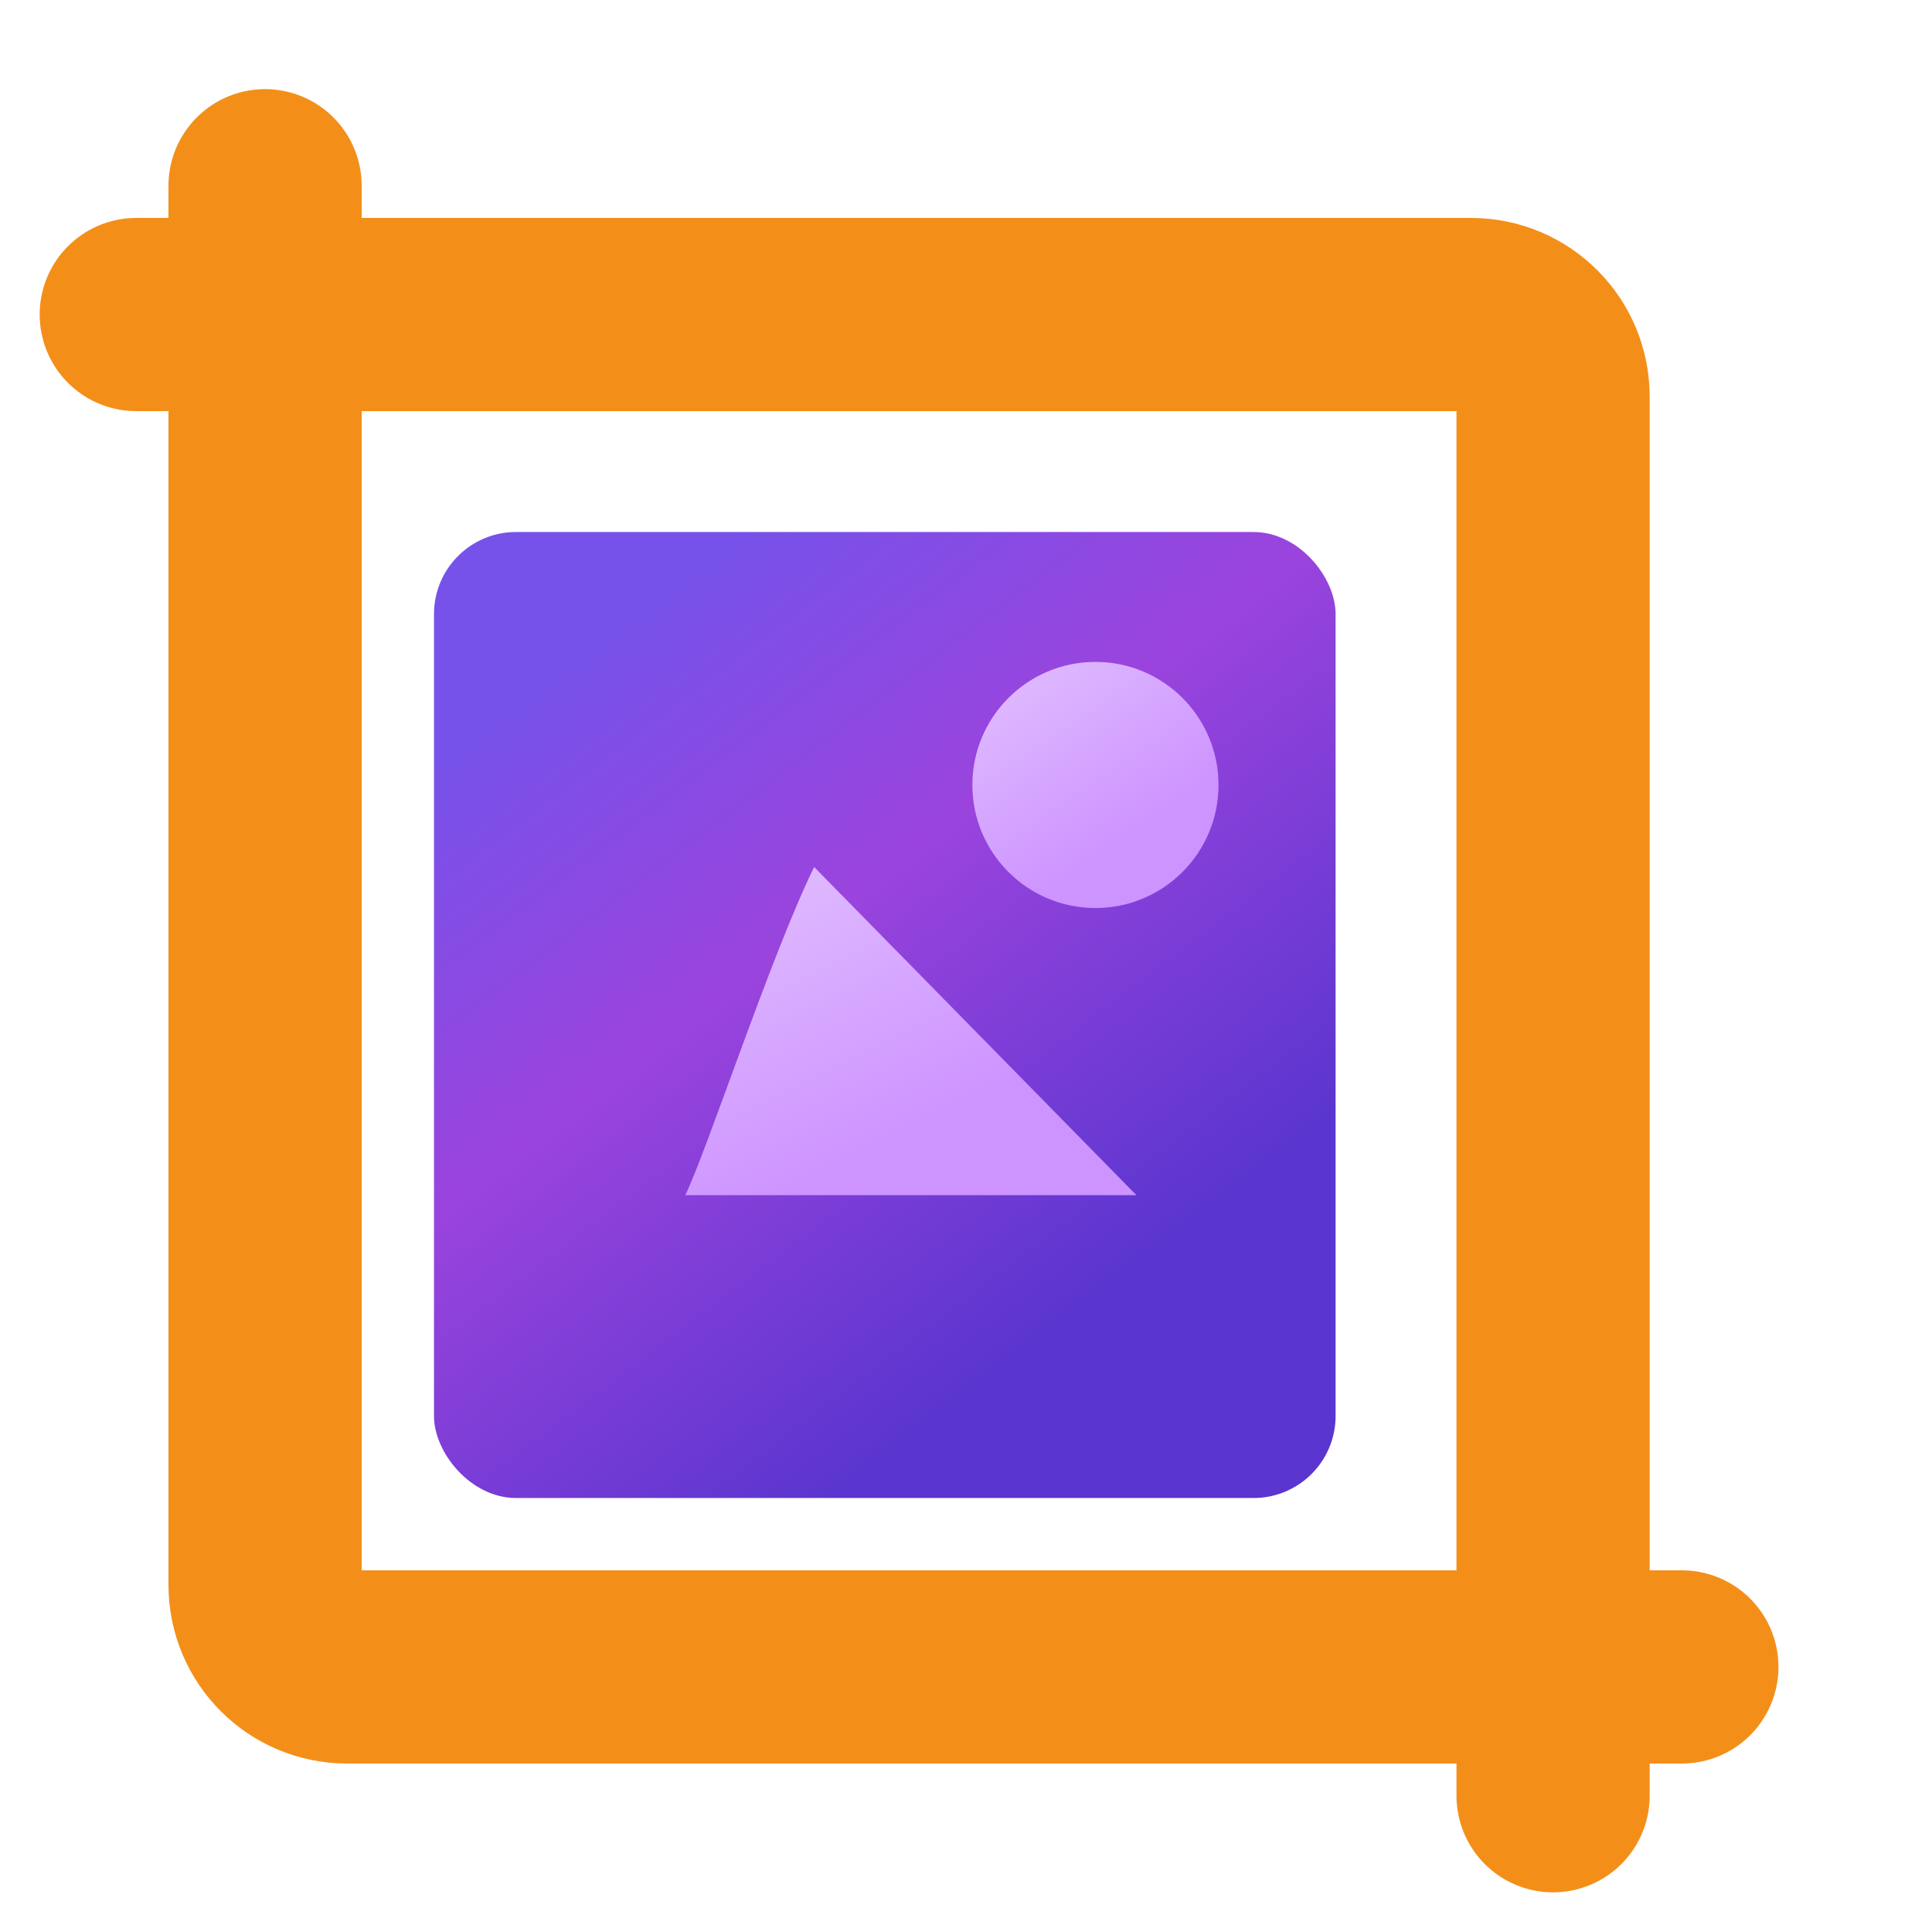
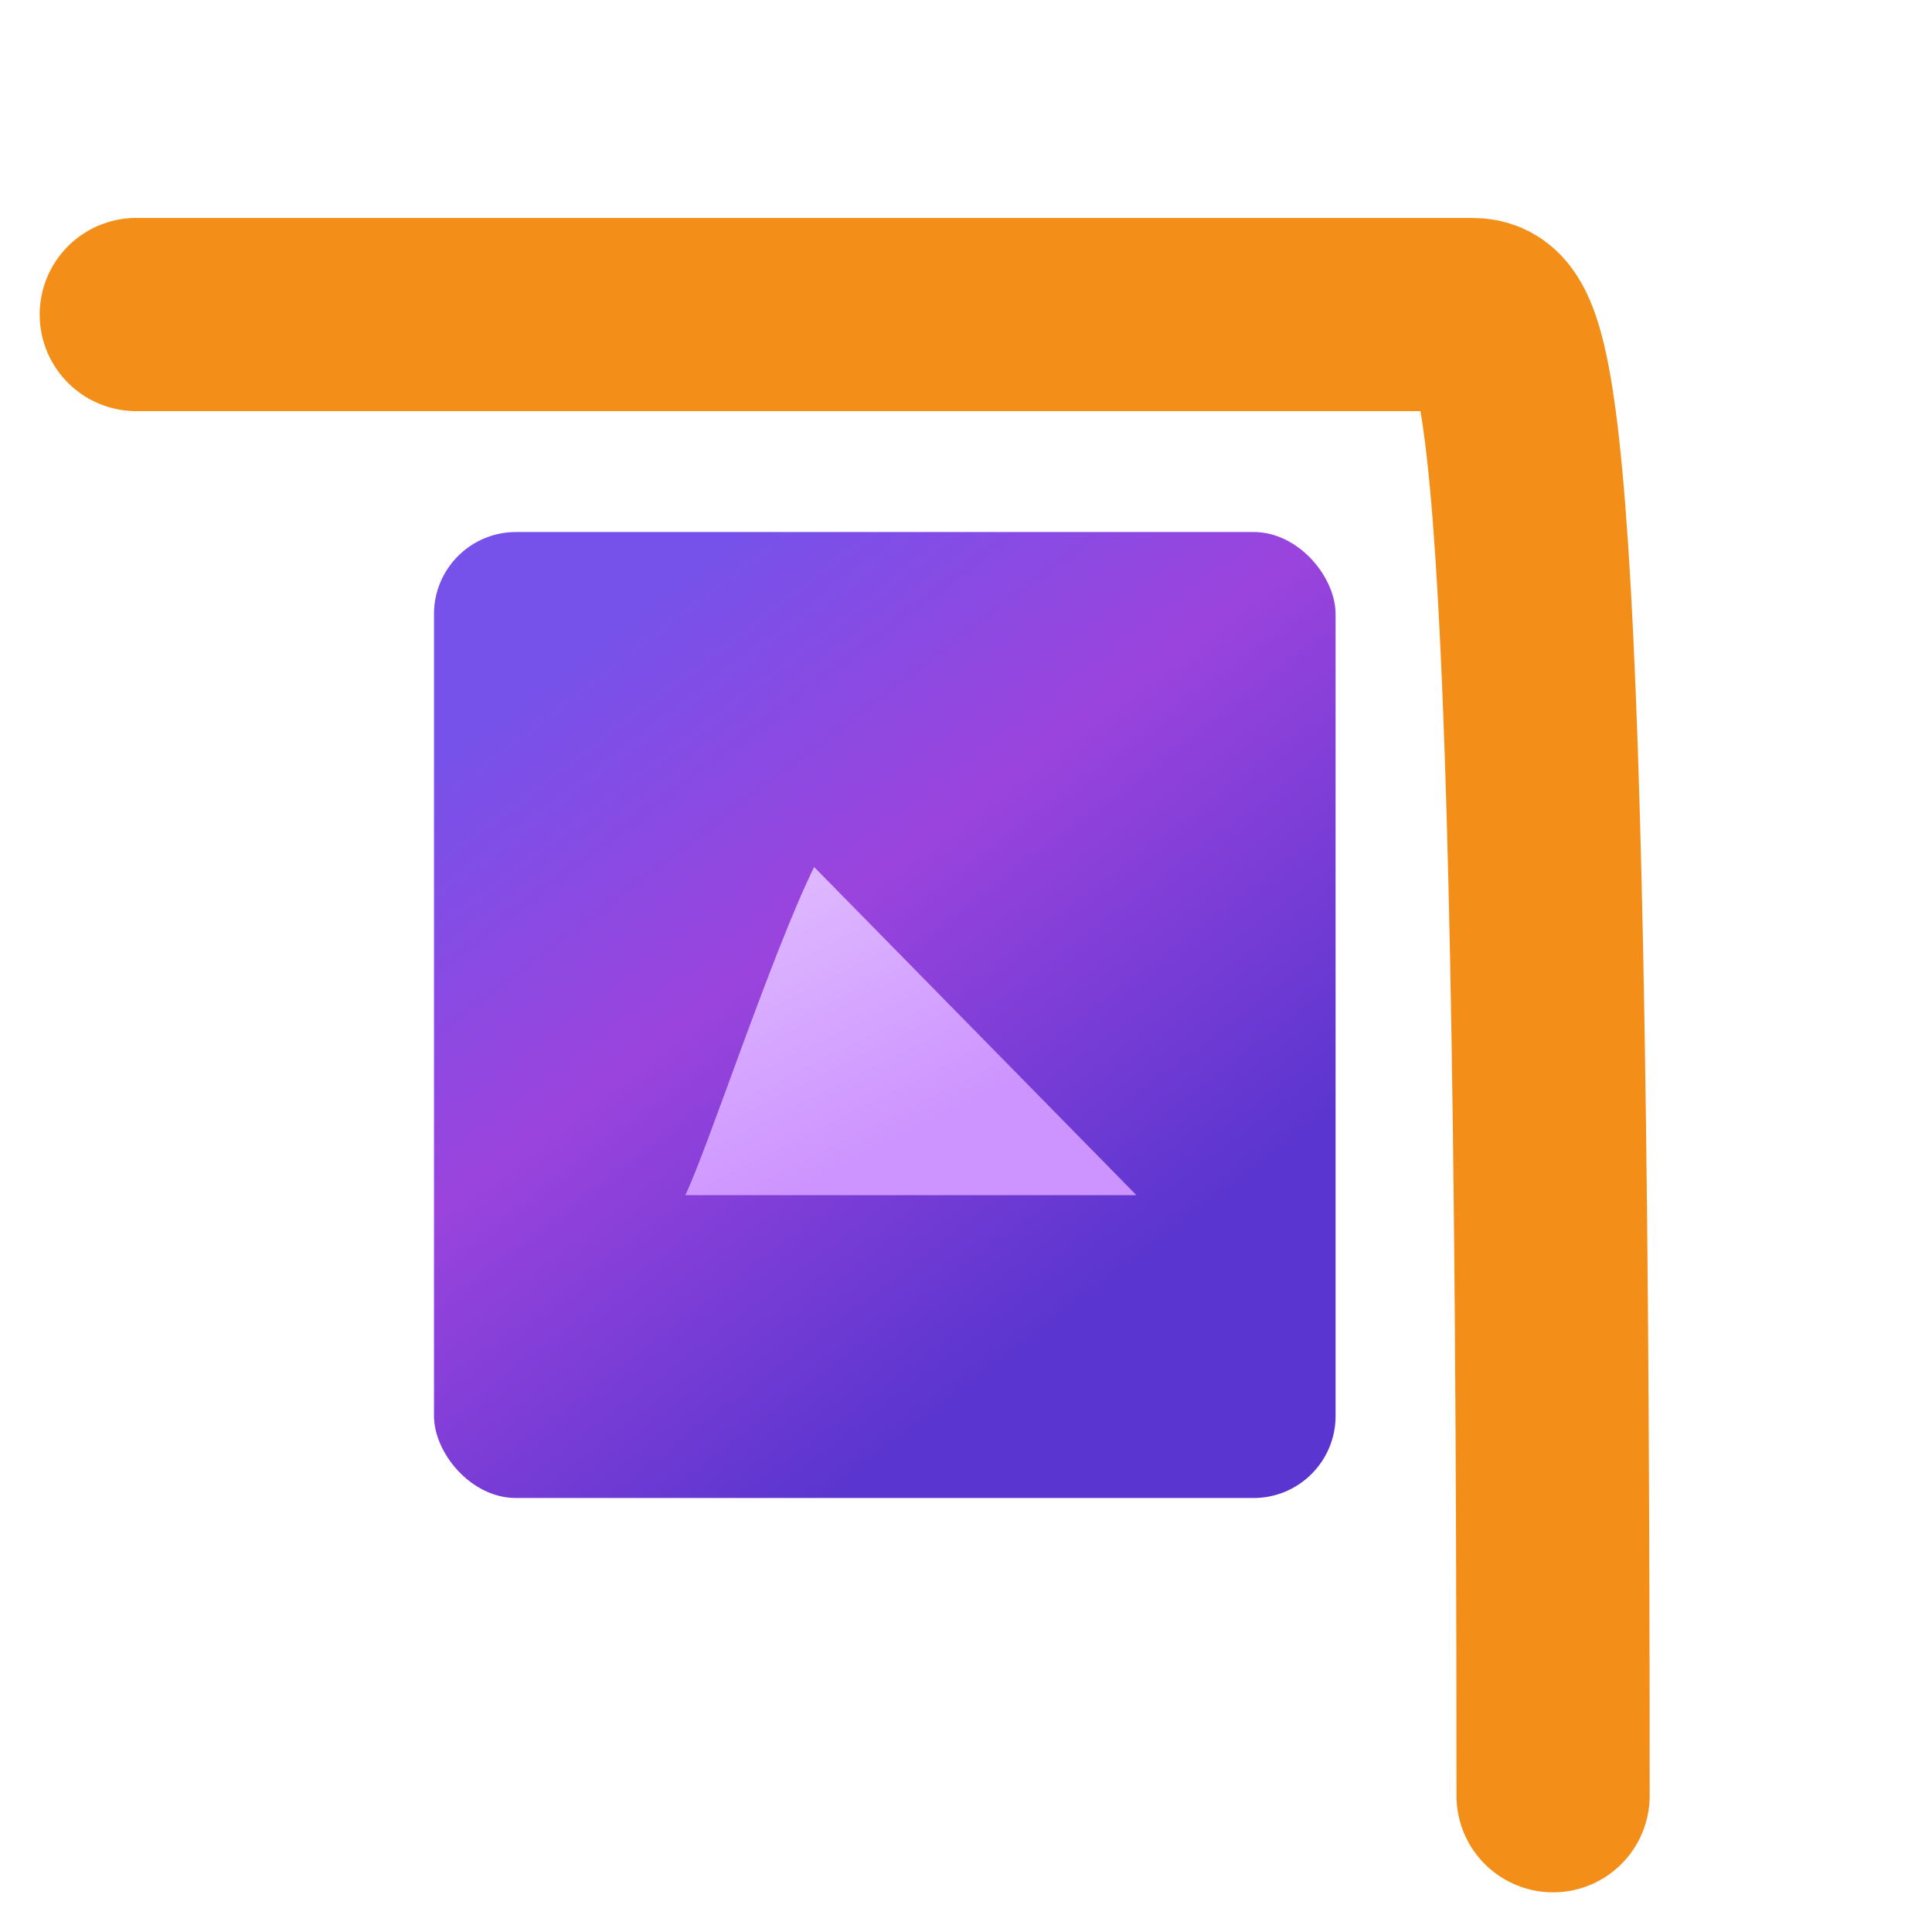
<svg xmlns="http://www.w3.org/2000/svg" width="30" height="30" viewBox="0 0 30 30" fill="none">
  <g filter="url(#filter0_i_707_56)">
-     <path d="M5 2V23.726C5 24.43 5.57 25 6.274 25H27" stroke="#F38F19" stroke-width="3" stroke-linecap="round" />
-   </g>
+     </g>
  <g filter="url(#filter1_i_707_56)">
-     <path d="M25 27L25 5.274C25 4.57 24.43 4 23.726 4L3 4" stroke="#F38F19" stroke-width="3" stroke-linecap="round" />
+     <path d="M25 27C25 4.57 24.43 4 23.726 4L3 4" stroke="#F38F19" stroke-width="3" stroke-linecap="round" />
  </g>
  <g filter="url(#filter2_i_707_56)">
    <rect x="8" y="7" width="14" height="15" rx="1.274" fill="url(#paint0_linear_707_56)" />
  </g>
  <path d="M12.642 13.463C11.975 14.822 10.974 17.878 10.641 18.558H17.646L12.642 13.463Z" fill="url(#paint1_linear_707_56)" />
-   <circle cx="17.01" cy="12.189" r="1.911" fill="url(#paint2_linear_707_56)" />
  <defs>
    <filter id="filter0_i_707_56" x="2.616" y="0.5" width="25.884" height="26.884" filterUnits="userSpaceOnUse" color-interpolation-filters="sRGB">
      <feFlood flood-opacity="0" result="BackgroundImageFix" />
      <feBlend mode="normal" in="SourceGraphic" in2="BackgroundImageFix" result="shape" />
      <feColorMatrix in="SourceAlpha" type="matrix" values="0 0 0 0 0 0 0 0 0 0 0 0 0 0 0 0 0 0 127 0" result="hardAlpha" />
      <feOffset dx="-0.884" dy="0.884" />
      <feGaussianBlur stdDeviation="0.663" />
      <feComposite in2="hardAlpha" operator="arithmetic" k2="-1" k3="1" />
      <feColorMatrix type="matrix" values="0 0 0 0 1 0 0 0 0 0.893 0 0 0 0 0.746 0 0 0 1 0" />
      <feBlend mode="normal" in2="shape" result="effect1_innerShadow_707_56" />
    </filter>
    <filter id="filter1_i_707_56" x="0.616" y="2.5" width="25.884" height="26.884" filterUnits="userSpaceOnUse" color-interpolation-filters="sRGB">
      <feFlood flood-opacity="0" result="BackgroundImageFix" />
      <feBlend mode="normal" in="SourceGraphic" in2="BackgroundImageFix" result="shape" />
      <feColorMatrix in="SourceAlpha" type="matrix" values="0 0 0 0 0 0 0 0 0 0 0 0 0 0 0 0 0 0 127 0" result="hardAlpha" />
      <feOffset dx="-0.884" dy="0.884" />
      <feGaussianBlur stdDeviation="0.663" />
      <feComposite in2="hardAlpha" operator="arithmetic" k2="-1" k3="1" />
      <feColorMatrix type="matrix" values="0 0 0 0 1 0 0 0 0 0.893 0 0 0 0 0.746 0 0 0 1 0" />
      <feBlend mode="normal" in2="shape" result="effect1_innerShadow_707_56" />
    </filter>
    <filter id="filter2_i_707_56" x="6.739" y="7" width="15.261" height="16.261" filterUnits="userSpaceOnUse" color-interpolation-filters="sRGB">
      <feFlood flood-opacity="0" result="BackgroundImageFix" />
      <feBlend mode="normal" in="SourceGraphic" in2="BackgroundImageFix" result="shape" />
      <feColorMatrix in="SourceAlpha" type="matrix" values="0 0 0 0 0 0 0 0 0 0 0 0 0 0 0 0 0 0 127 0" result="hardAlpha" />
      <feOffset dx="-1.261" dy="1.261" />
      <feGaussianBlur stdDeviation="1.261" />
      <feComposite in2="hardAlpha" operator="arithmetic" k2="-1" k3="1" />
      <feColorMatrix type="matrix" values="0 0 0 0 0.801 0 0 0 0 0.619 0 0 0 0 0.983 0 0 0 1 0" />
      <feBlend mode="normal" in2="shape" result="effect1_innerShadow_707_56" />
    </filter>
    <linearGradient id="paint0_linear_707_56" x1="9.604" y1="9.277" x2="18.405" y2="20.862" gradientUnits="userSpaceOnUse">
      <stop stop-color="#7652EA" />
      <stop offset="0.385" stop-color="#9A44DD" />
      <stop offset="0.892" stop-color="#5A35CF" />
    </linearGradient>
    <linearGradient id="paint1_linear_707_56" x1="11.867" y1="12.735" x2="14.288" y2="17.576" gradientUnits="userSpaceOnUse">
      <stop stop-color="#E2C1FF" />
      <stop offset="1" stop-color="#CD93FF" />
    </linearGradient>
    <linearGradient id="paint2_linear_707_56" x1="15.768" y1="9.733" x2="17.887" y2="12.814" gradientUnits="userSpaceOnUse">
      <stop stop-color="#E2C1FF" />
      <stop offset="1" stop-color="#CD93FF" />
    </linearGradient>
  </defs>
</svg>